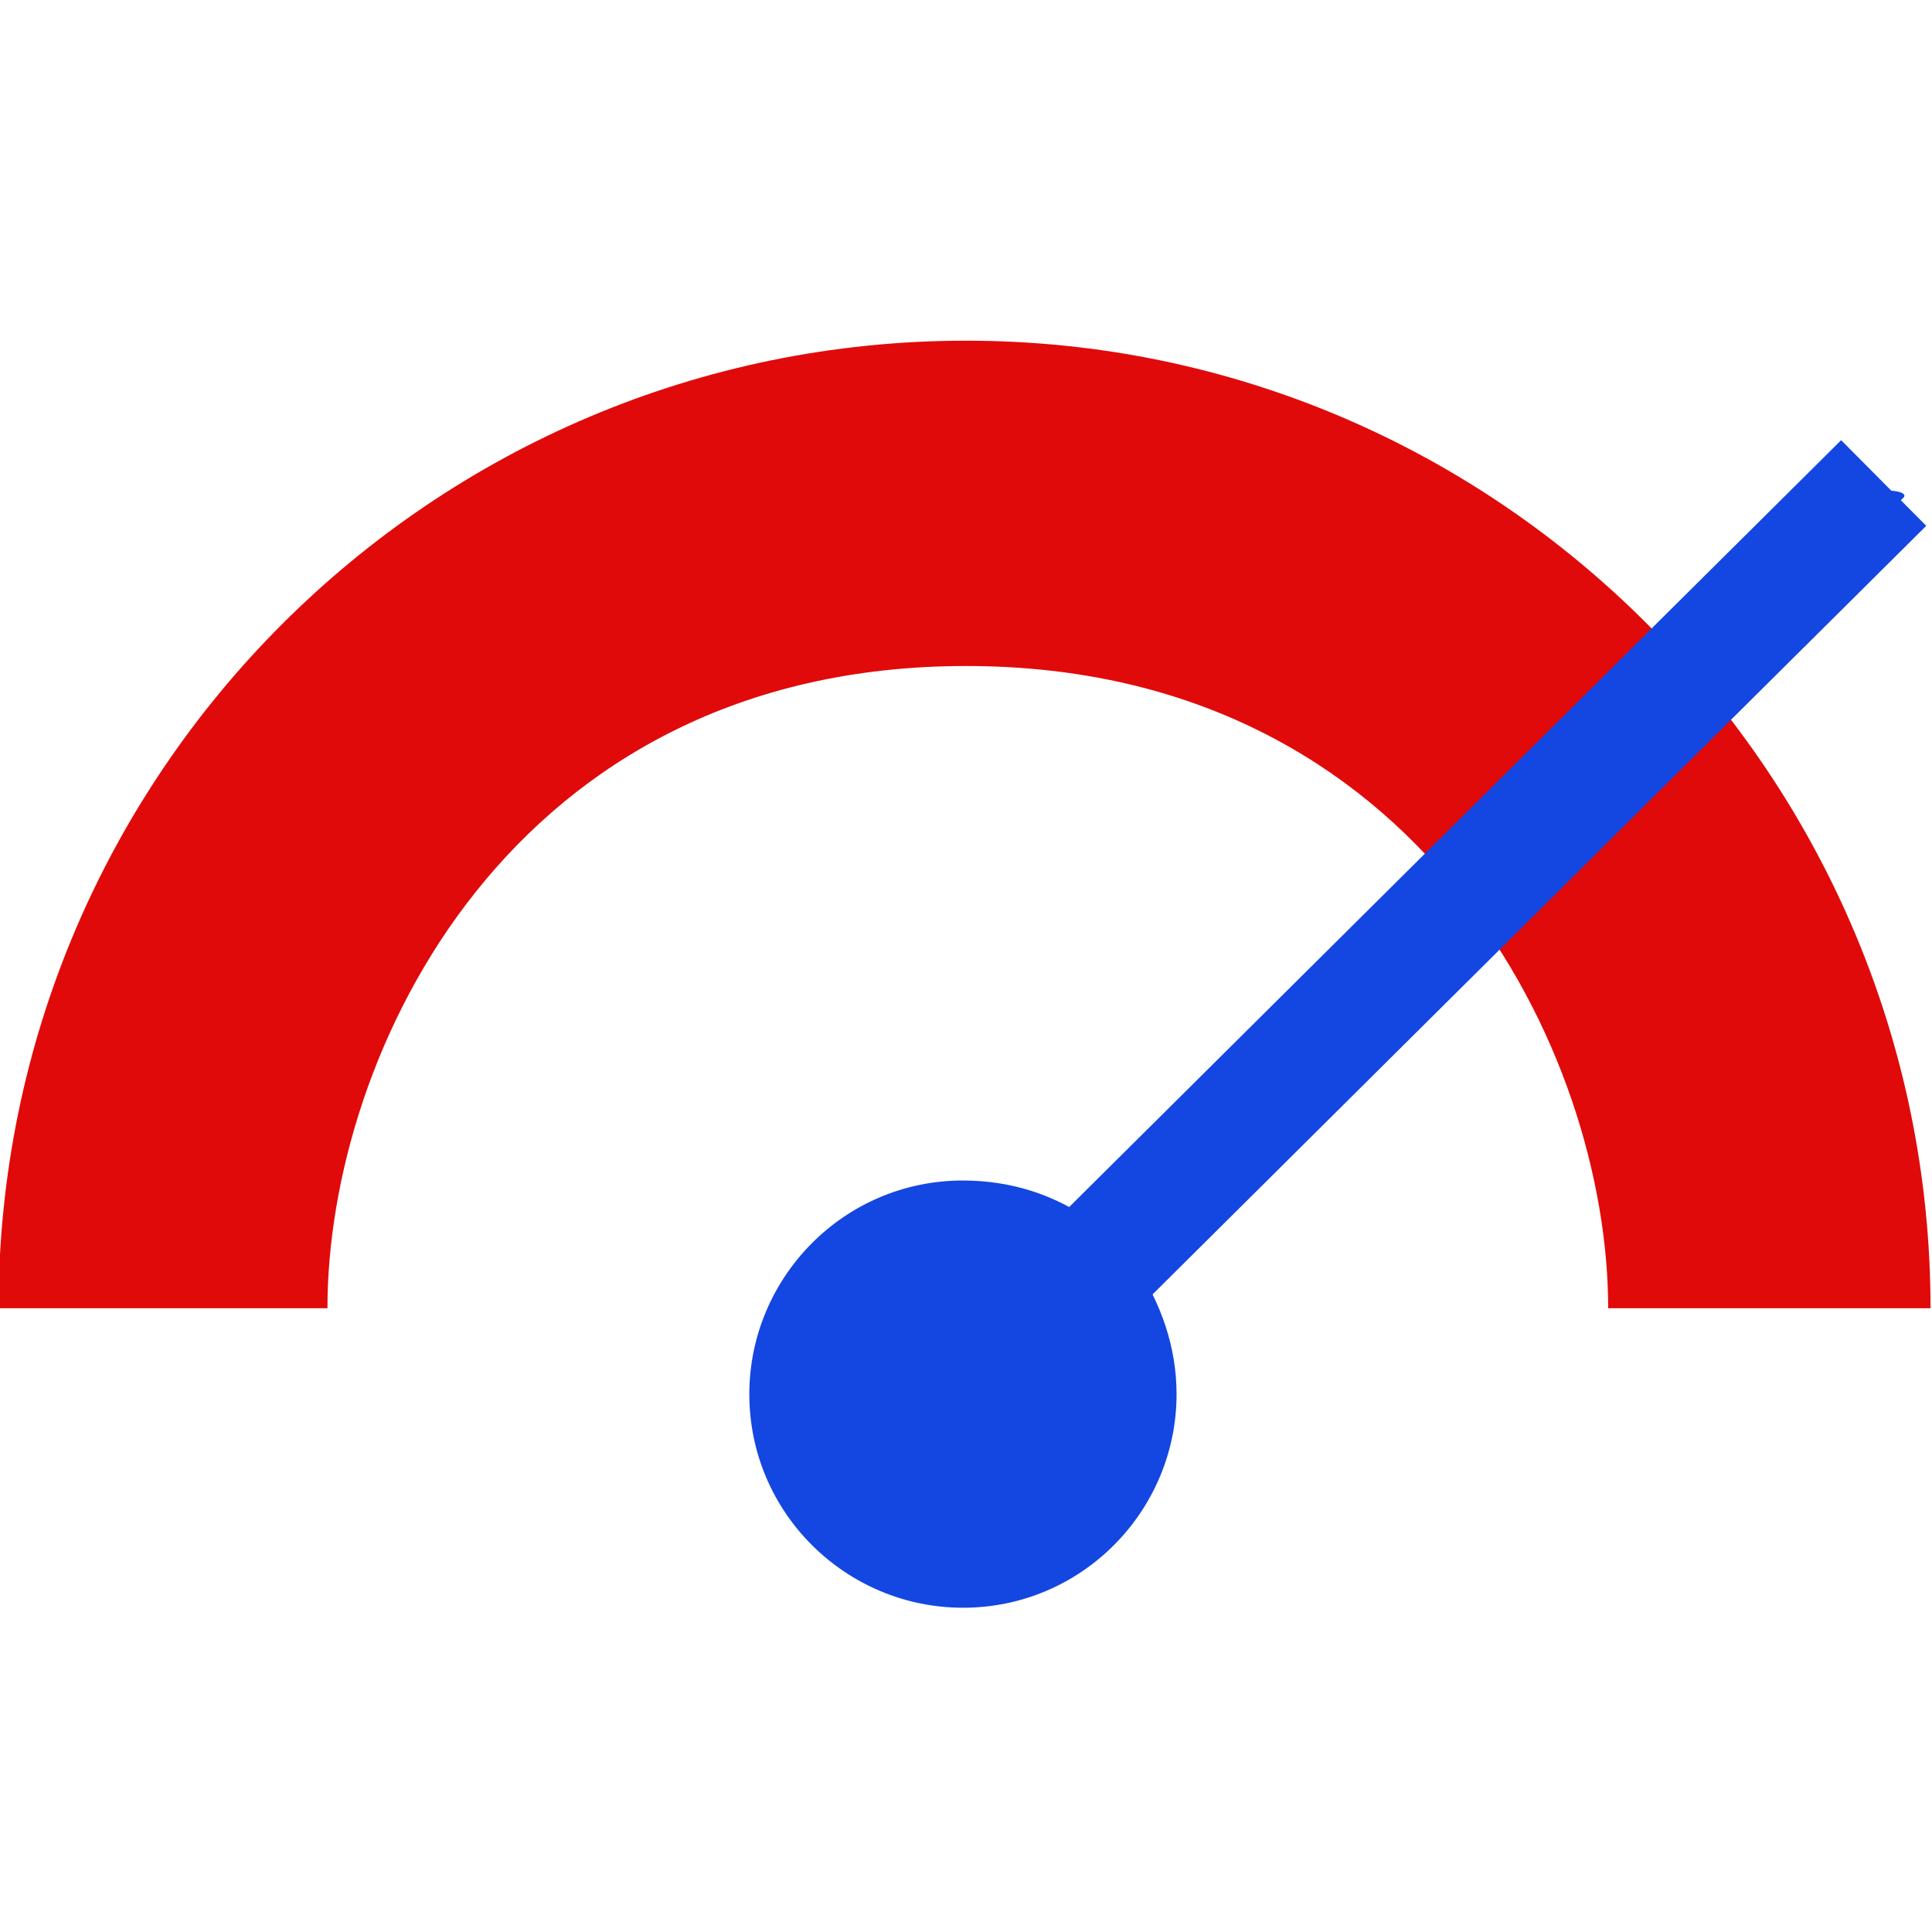
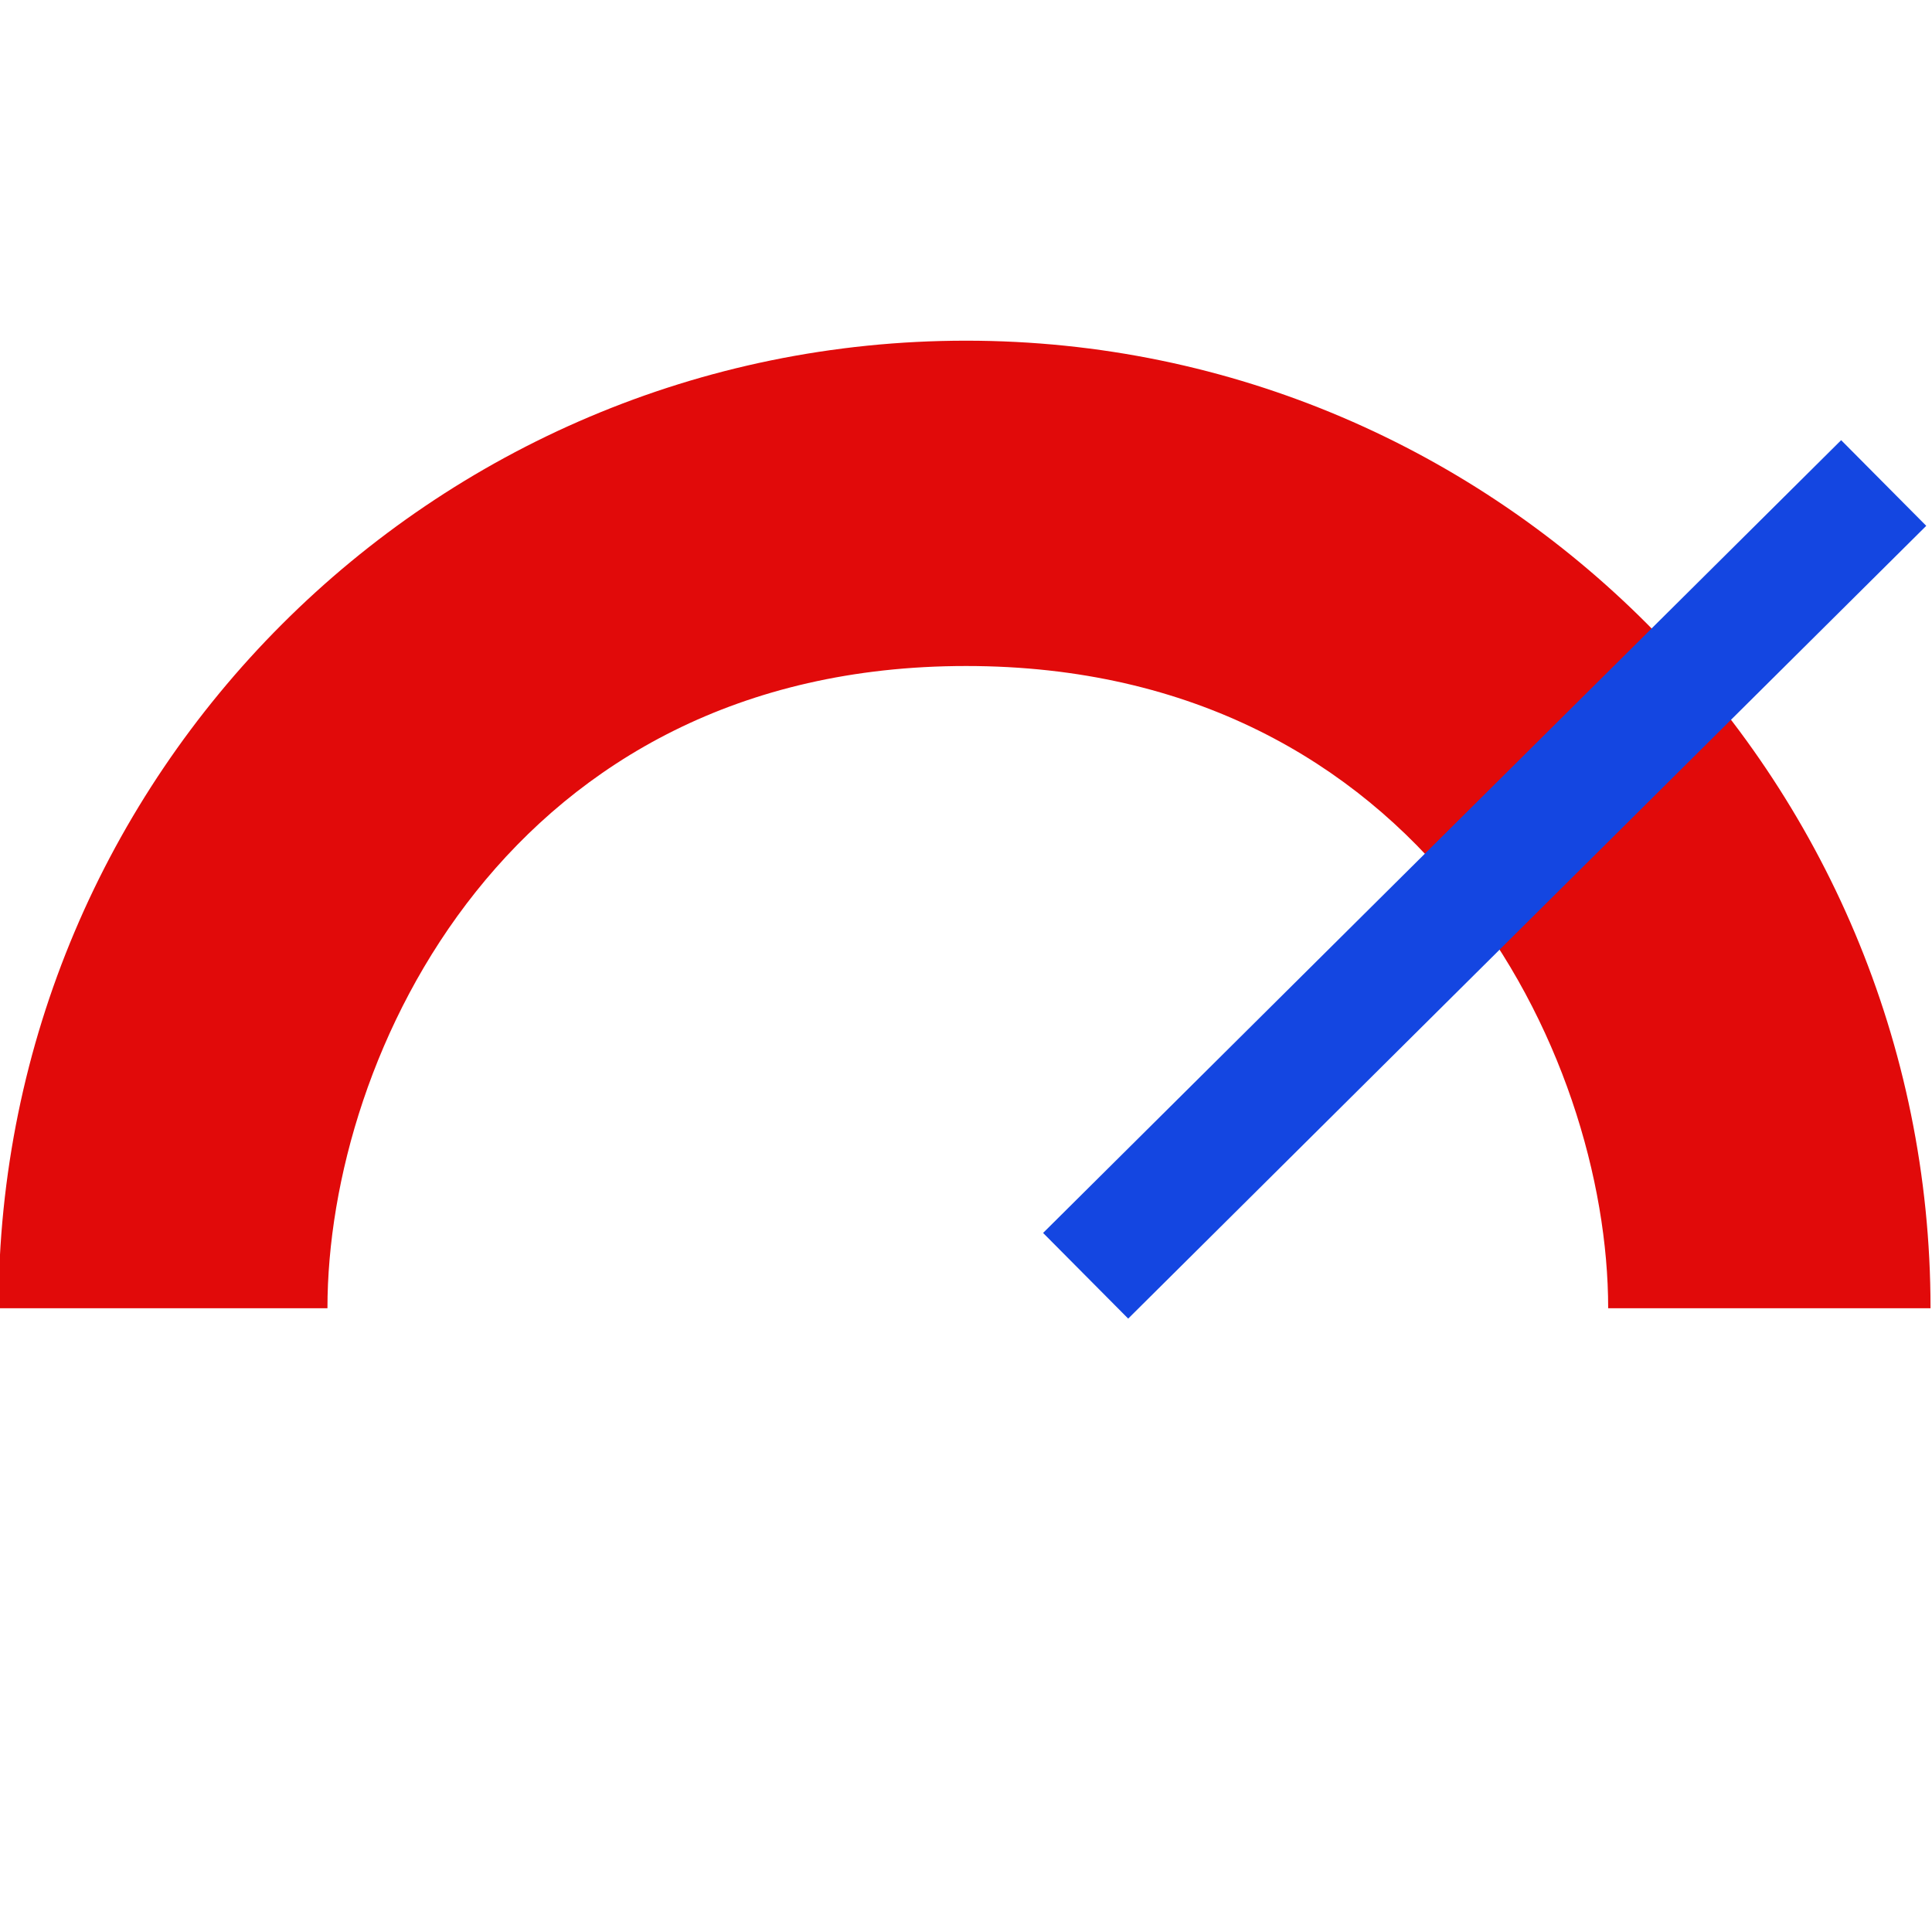
<svg xmlns="http://www.w3.org/2000/svg" width="80px" height="80px" viewBox="0 0 80 80" version="1.1">
  <title>VF_ico-velocità</title>
  <g id="VF_ico-velocità" stroke="none" stroke-width="1" fill="none" fill-rule="evenodd">
    <path d="M79.939,54.172 L66.591,54.172 C66.591,43.635 58.874,27.578 40.004,27.578 C21.134,27.578 13.559,43.635 13.559,54.172 L-0.061,54.172 C-0.061,32.058 17.89,14.107 40.004,14.107 C62.118,14.107 79.939,32.188 79.939,54.172 Z" id="Path" fill="#E10A0A" fill-rule="nonzero" />
-     <path d="M76.872,20.654 L45.207,50.573 C43.776,49.532 41.955,48.882 39.874,48.882 C34.931,48.882 31.028,52.915 31.028,57.728 C31.028,62.671 35.061,66.573 39.874,66.573 C44.817,66.573 48.719,62.541 48.719,57.728 C48.719,55.776 48.069,53.955 47.028,52.394 L78.768,20.654 C79.289,20.264 77.392,20.134 76.872,20.654 Z" id="Path" fill="#1446E1" fill-rule="nonzero" />
    <line x1="44.954" y1="52.827" x2="78" y2="20" id="Path-9" stroke="#1446E1" stroke-width="5" />
  </g>
</svg>